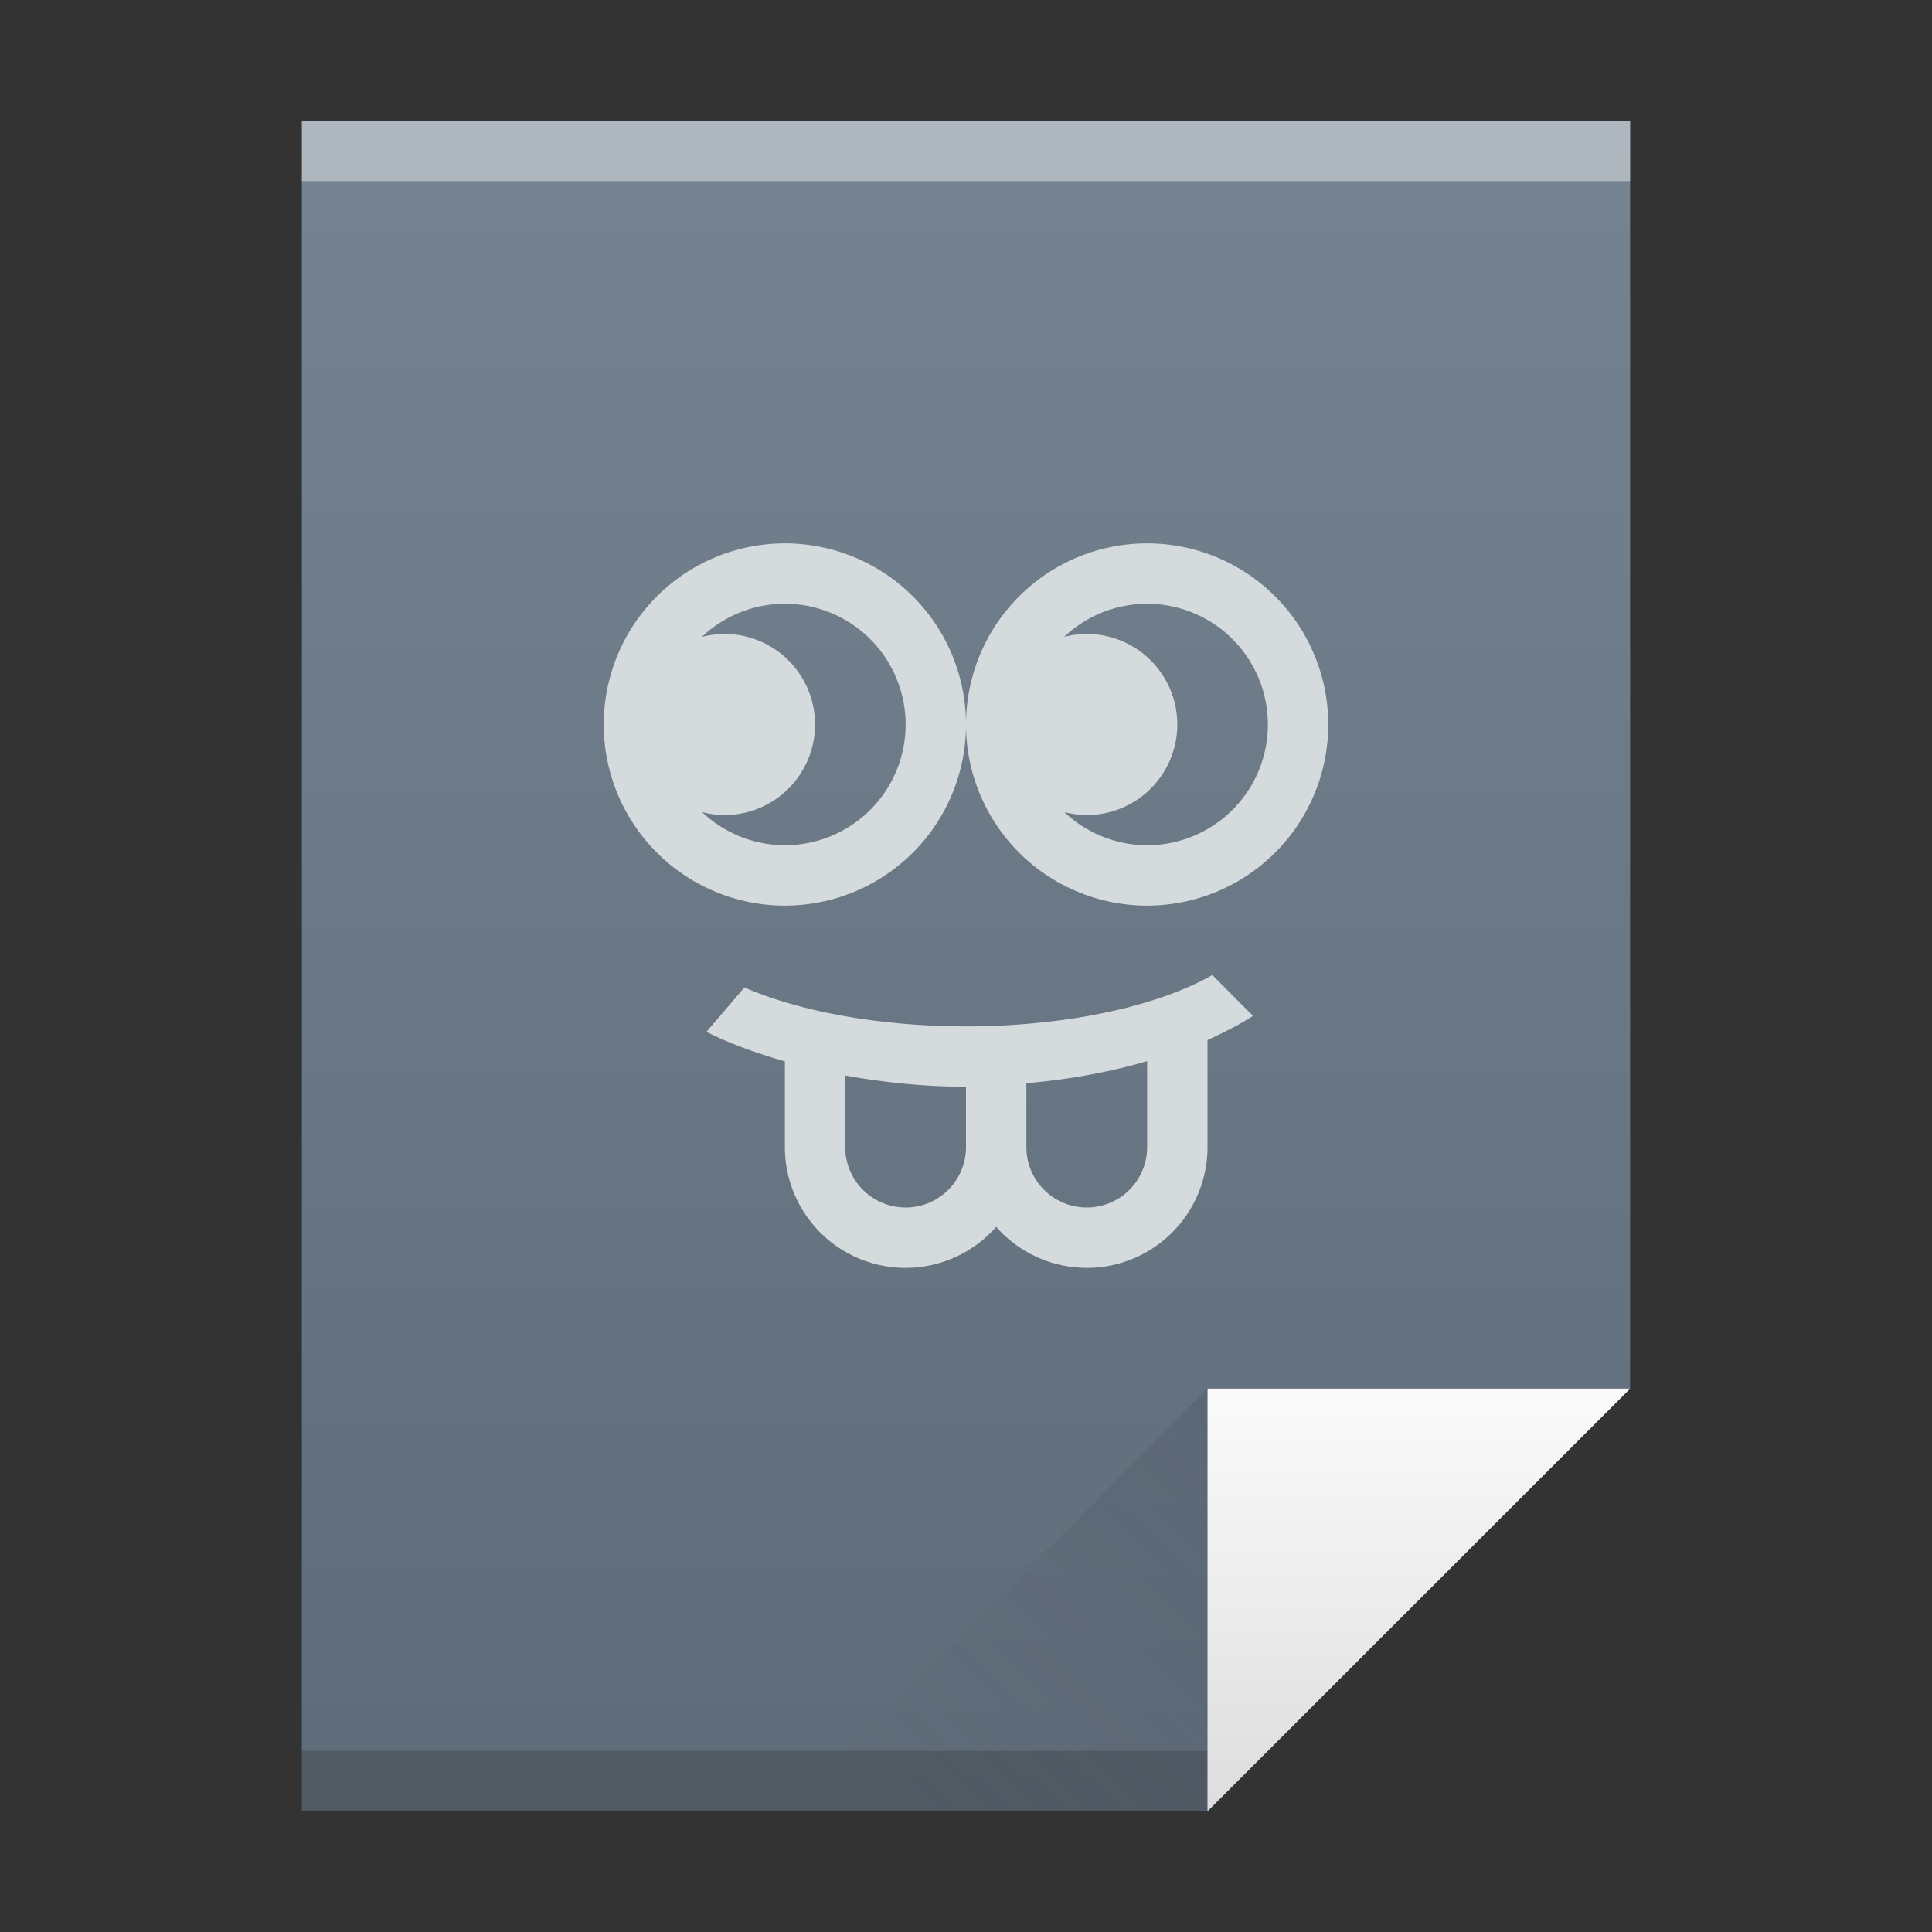
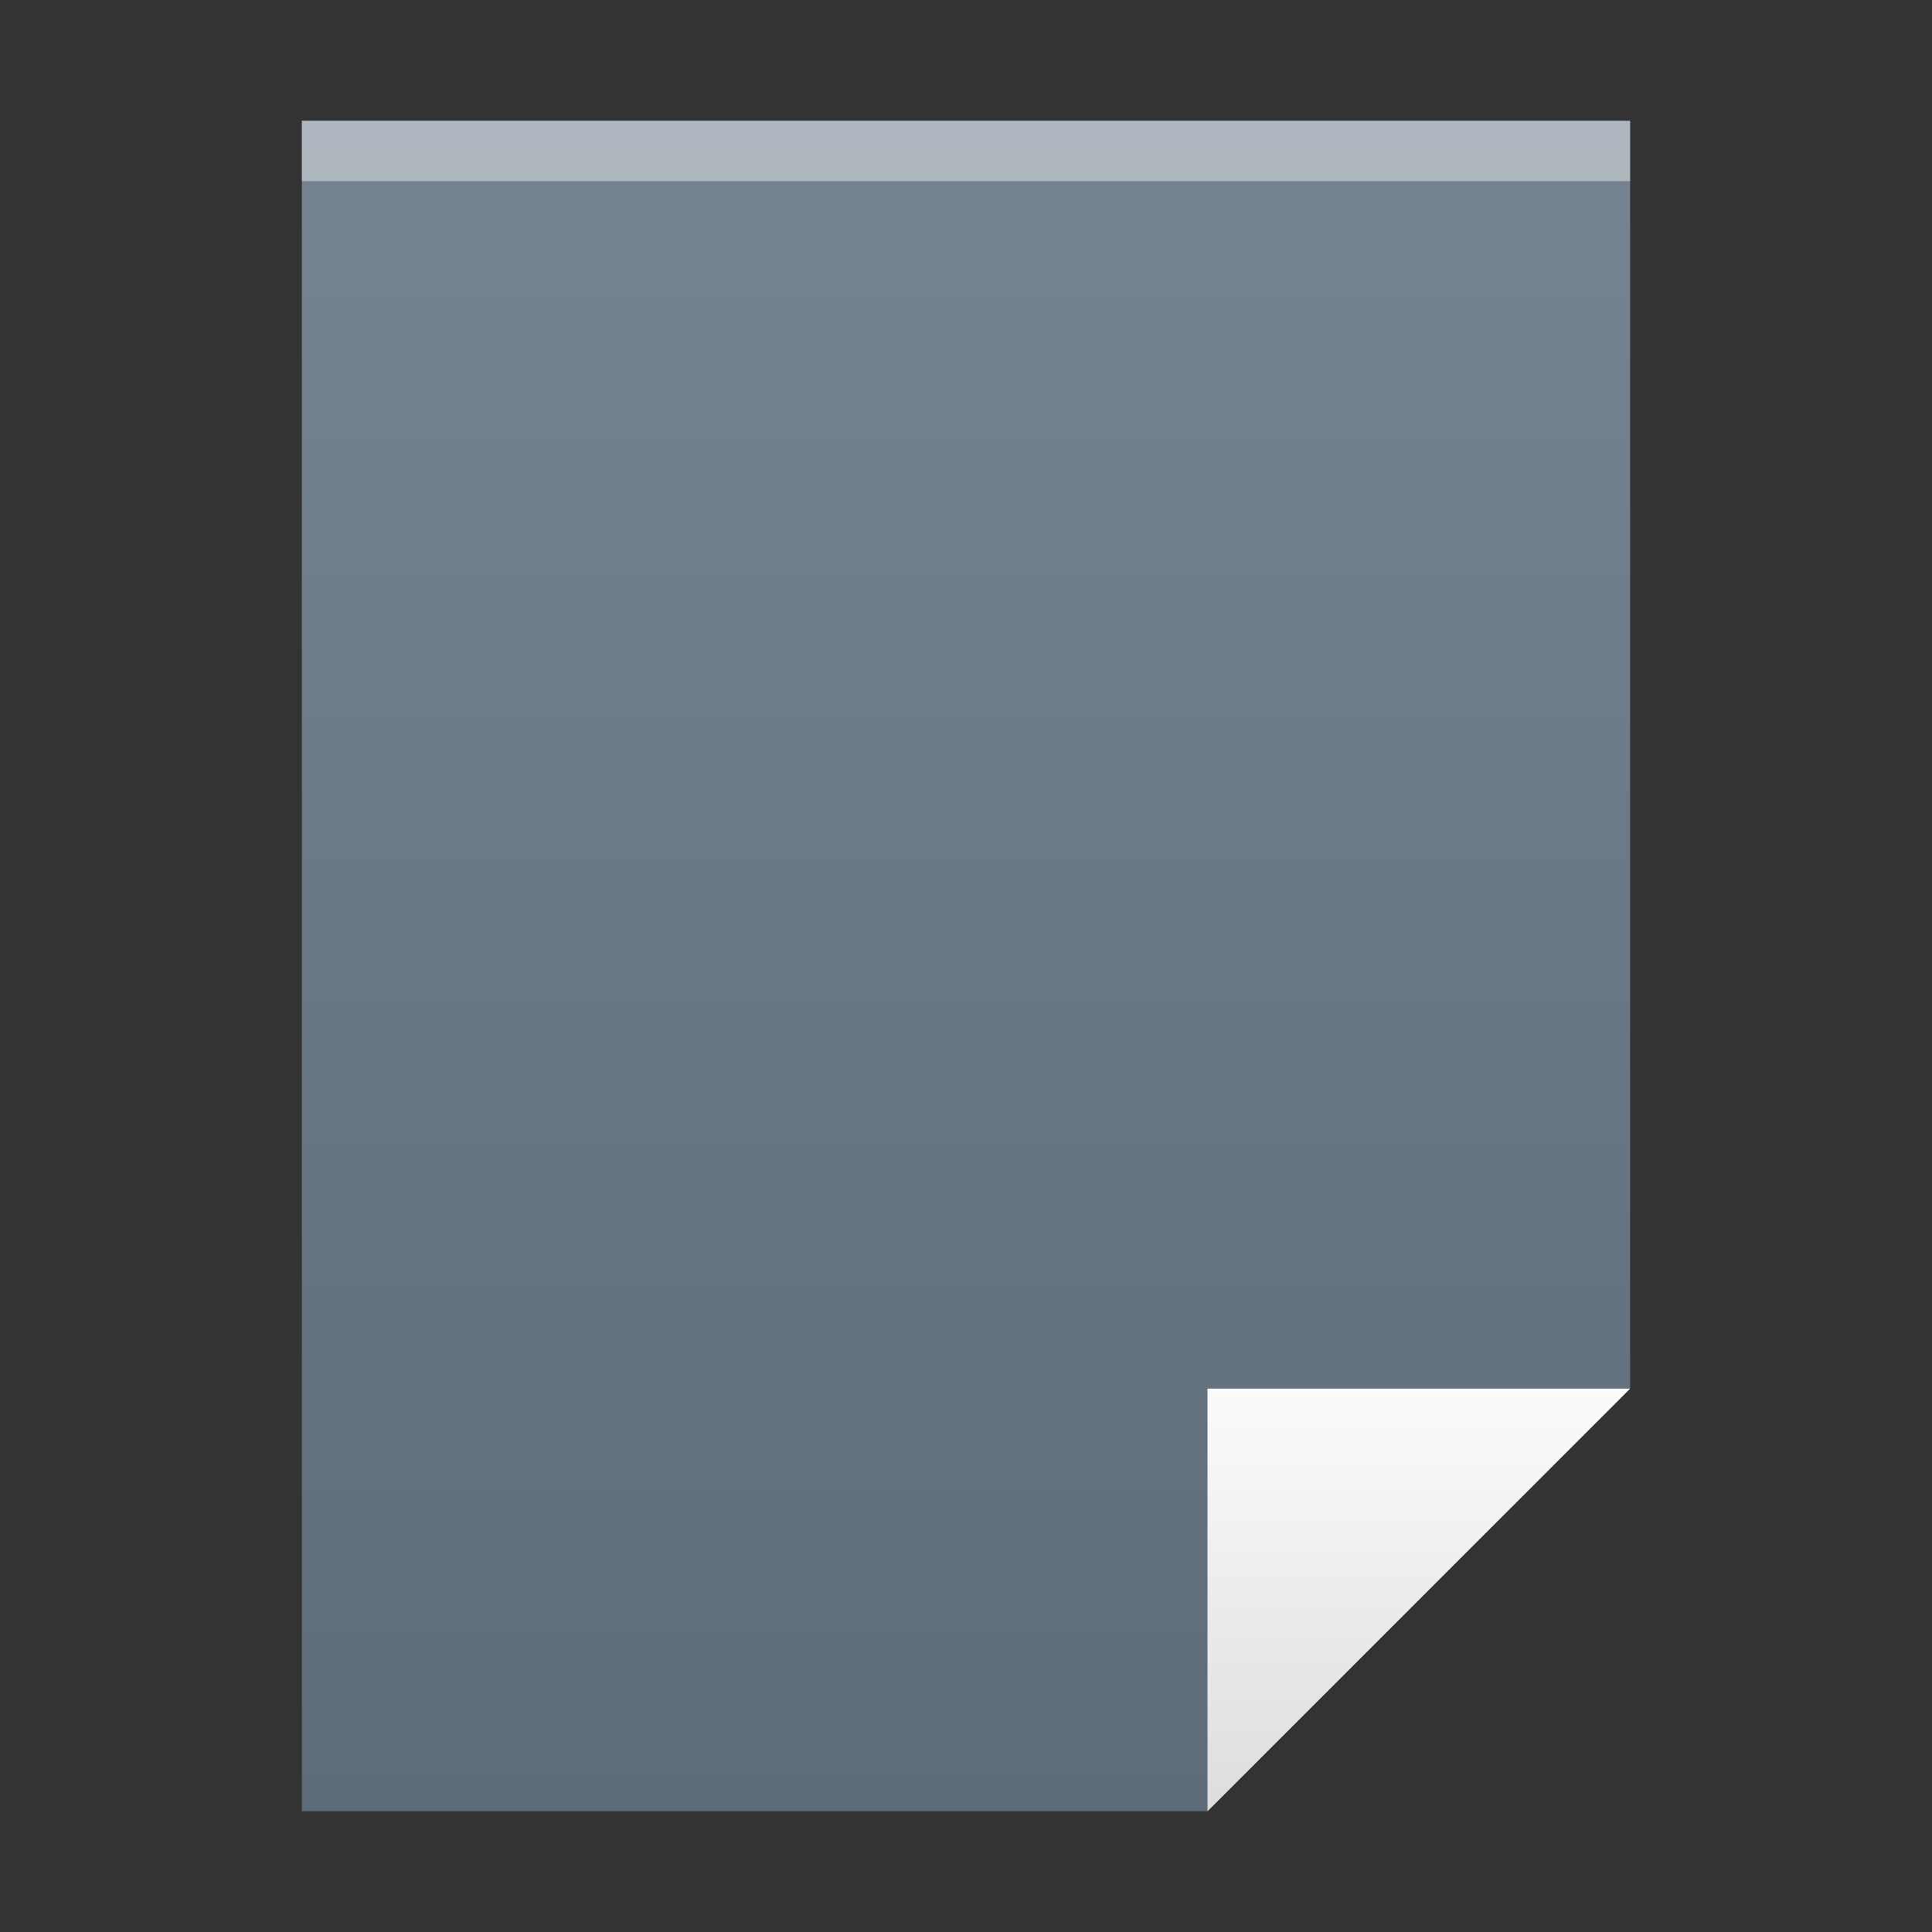
<svg xmlns="http://www.w3.org/2000/svg" width="32" height="32">
  <rect width="100%" height="100%" fill="#333333" stroke="none" />
  <defs>
    <linearGradient id="a" y1="61" y2="3" x2="0" gradientUnits="userSpaceOnUse" gradientTransform="matrix(.5 0 0 .483 384.57 516.35)">
      <stop stop-color="#5e6b78" />
      <stop offset="1" stop-color="#768492" />
    </linearGradient>
    <linearGradient id="b" y1="545.56" y2="538.8" x2="0" gradientUnits="userSpaceOnUse">
      <stop stop-color="#dedede" />
      <stop offset="1" stop-color="#fbfbfb" />
    </linearGradient>
    <linearGradient id="c" y1="538.8" x1="404.57" y2="545.8" x2="397.57" gradientUnits="userSpaceOnUse">
      <stop stop-color="#383e51" />
      <stop offset="1" stop-color="#655c6f" stop-opacity="0" />
    </linearGradient>
  </defs>
  <g transform="translate(-384.57-515.8)">
    <path fill="url(#a)" d="m389.57 517.8v28h15l7-7v-21h-7z" />
-     <rect width="15" x="389.57" y="544.8" fill="#2e3132" height="1" fill-opacity=".294" />
    <rect width="22" x="389.57" y="517.8" fill="#ffffff" height="1" fill-opacity=".412" />
    <g fill-rule="evenodd">
      <path fill="url(#b)" d="m411.57 538.8l-7 7v-7z" />
-       <path opacity=".2" fill="url(#c)" d="m397.57 545.8l7-7v7z" />
    </g>
-     <path color-interpolation-filters="linearRGB" color="#4d4d4d" image-rendering="auto" color-rendering="auto" d="M13 9A3 3 0 0 0 10 12 3 3 0 0 0 13 15 3 3 0 0 0 16 12 3 3 0 0 0 13 9M16 12A3 3 0 0 0 19 15 3 3 0 0 0 22 12 3 3 0 0 0 19 9 3 3 0 0 0 16 12M13 10A2 2 0 0 1 15 12 2 2 0 0 1 13 14 2 2 0 0 1 11.629 13.451 1.5 1.5 0 0 0 12 13.5 1.5 1.5 0 0 0 13.5 12 1.5 1.5 0 0 0 12 10.5 1.5 1.5 0 0 0 11.625 10.549 2 2 0 0 1 13 10M19 10A2 2 0 0 1 21 12 2 2 0 0 1 19 14 2 2 0 0 1 17.629 13.451 1.5 1.5 0 0 0 18 13.5 1.5 1.5 0 0 0 19.5 12 1.5 1.5 0 0 0 18 10.5 1.5 1.5 0 0 0 17.625 10.549 2 2 0 0 1 19 10M20.08 16.15C19.14 16.683 17.623 16.999 16 17 14.606 16.999 13.275 16.766 12.33 16.355L11.701 17.09C12.09 17.288 12.532 17.444 13 17.58V19A2 2 0 0 0 15 21 2 2 0 0 0 16.5 20.32 2 2 0 0 0 18 21 2 2 0 0 0 20 19V17.227C20.272 17.1 20.528 16.974 20.754 16.826zM19 17.576V19A1 1 0 0 1 18 20 1 1 0 0 1 17 19V17.941C17.712 17.88 18.382 17.756 19 17.576M14 17.814C14.638 17.928 15.309 18 16 18V19A1 1 0 0 1 15 20 1 1 0 0 1 14 19z" color-interpolation="sRGB" text-rendering="auto" fill="#d5dadc" shape-rendering="auto" transform="translate(384.57 515.8)" />
  </g>
</svg>